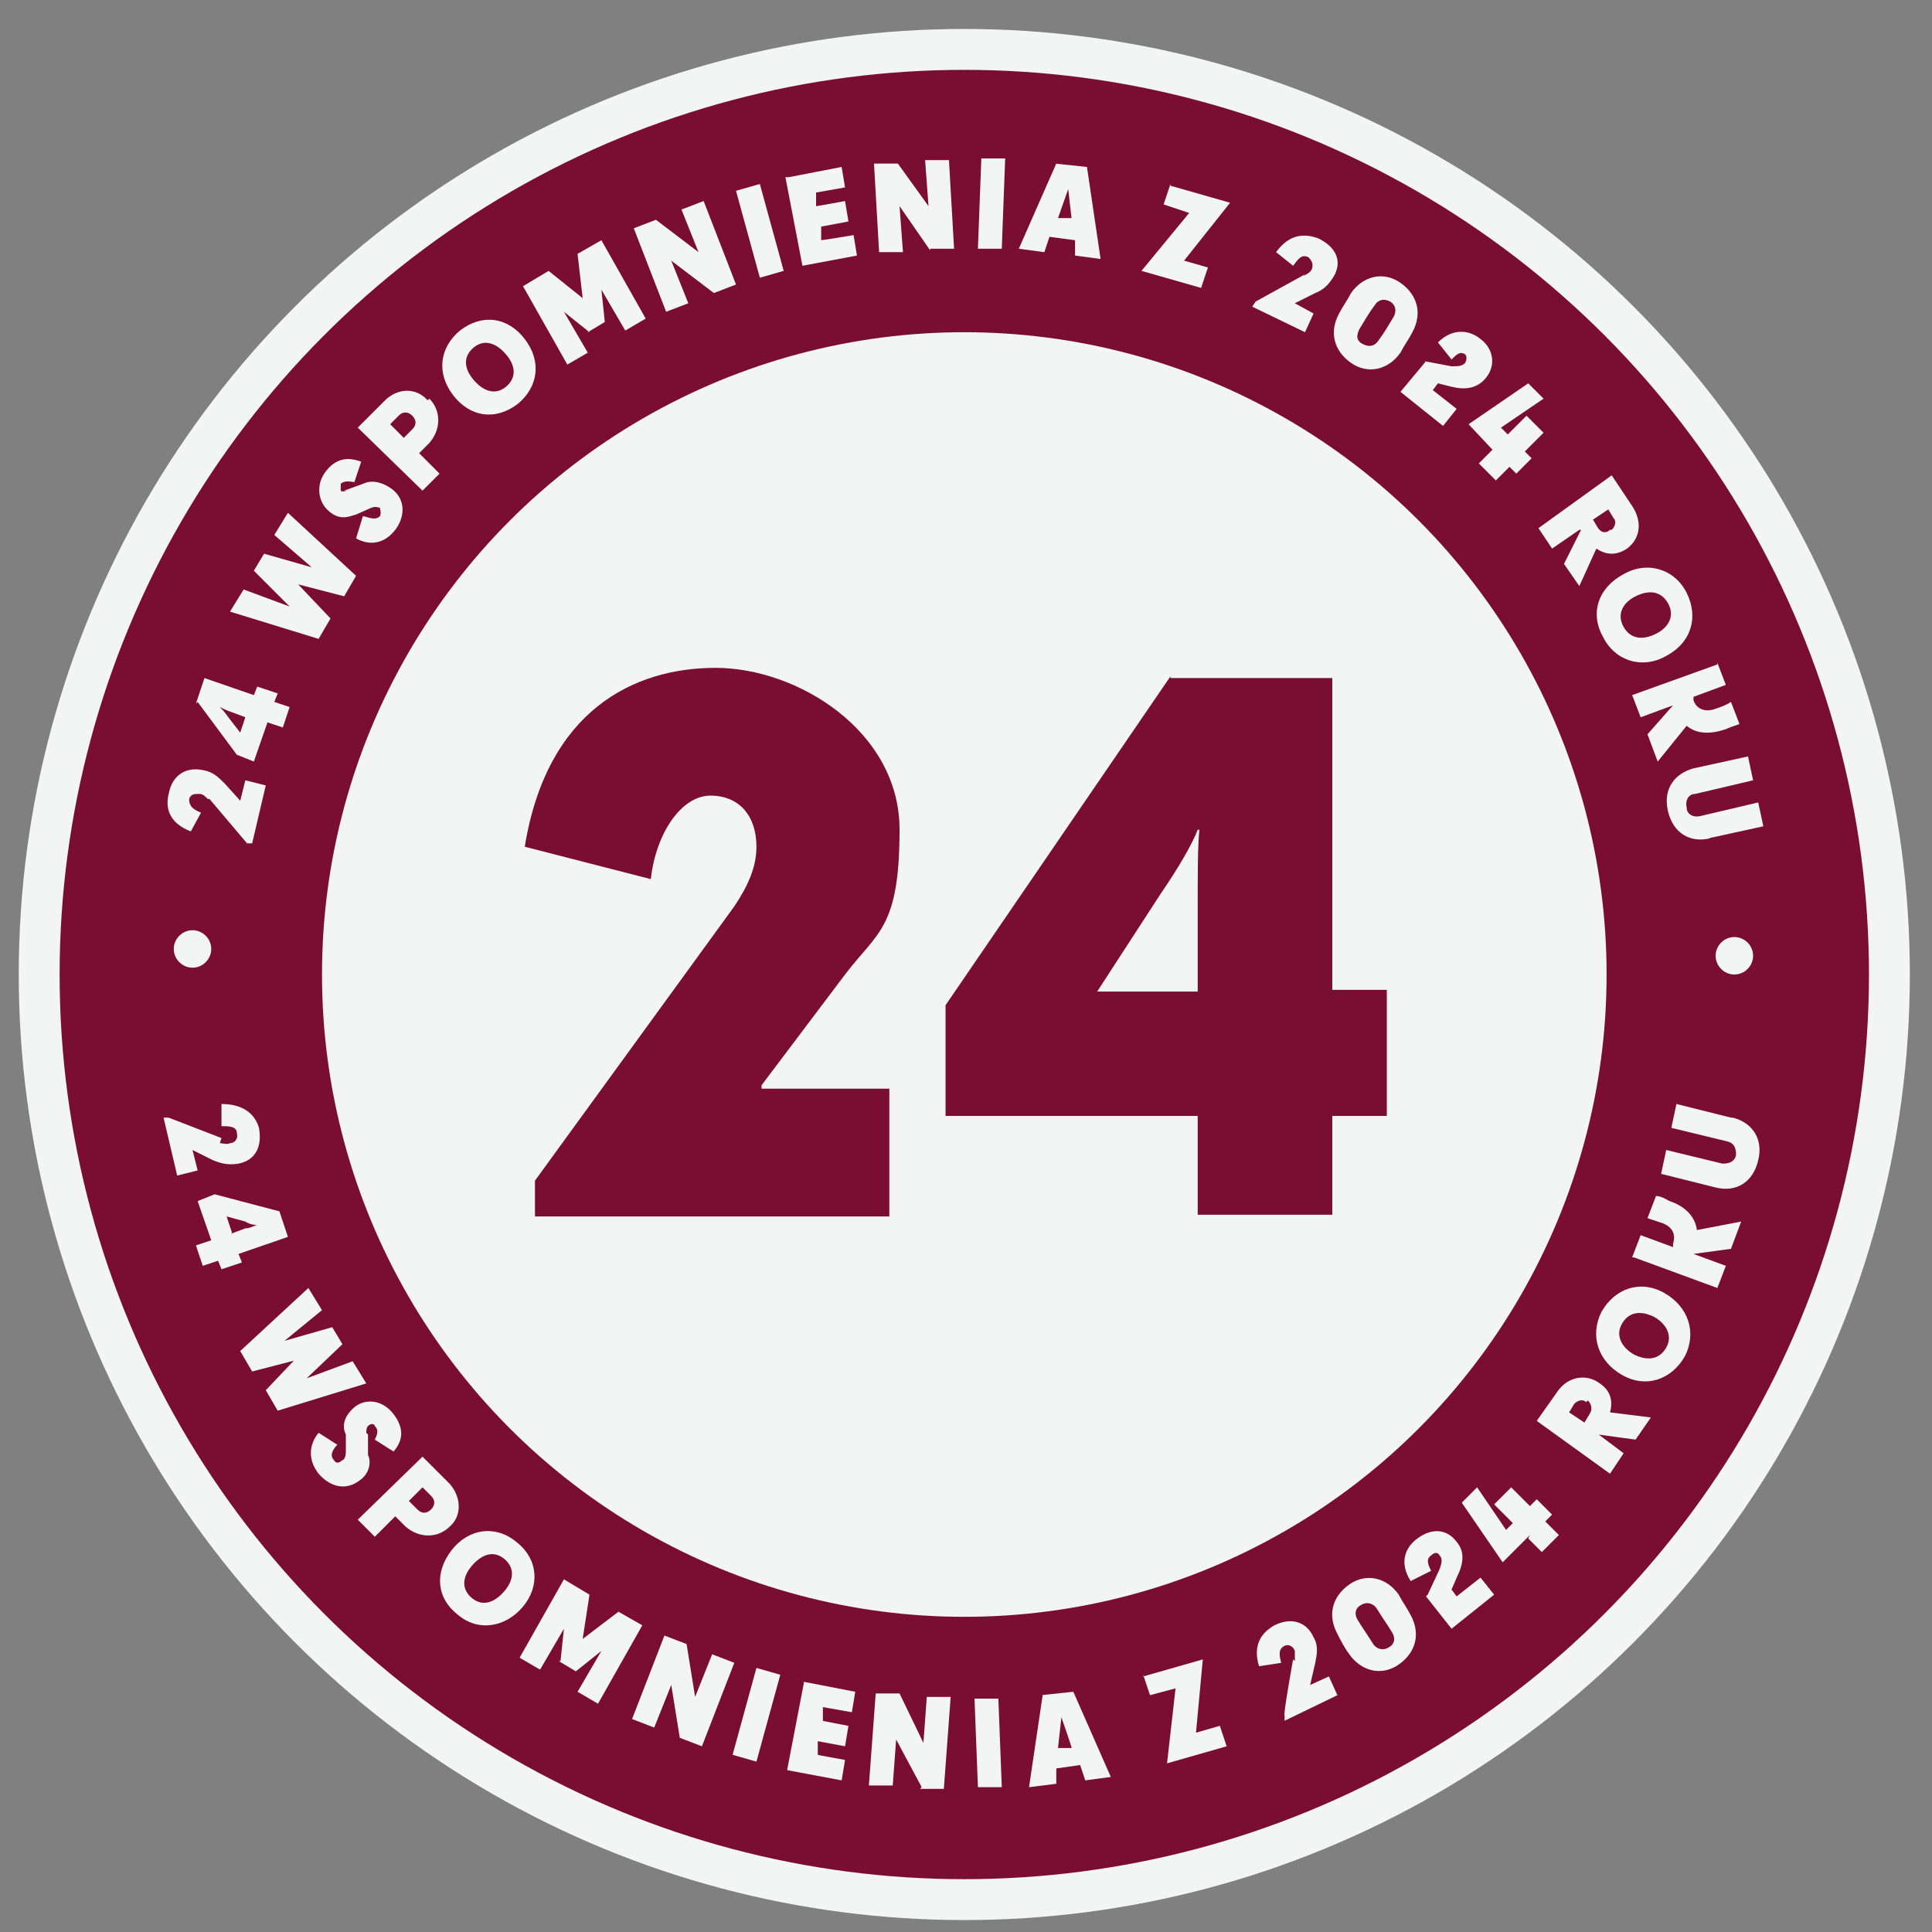
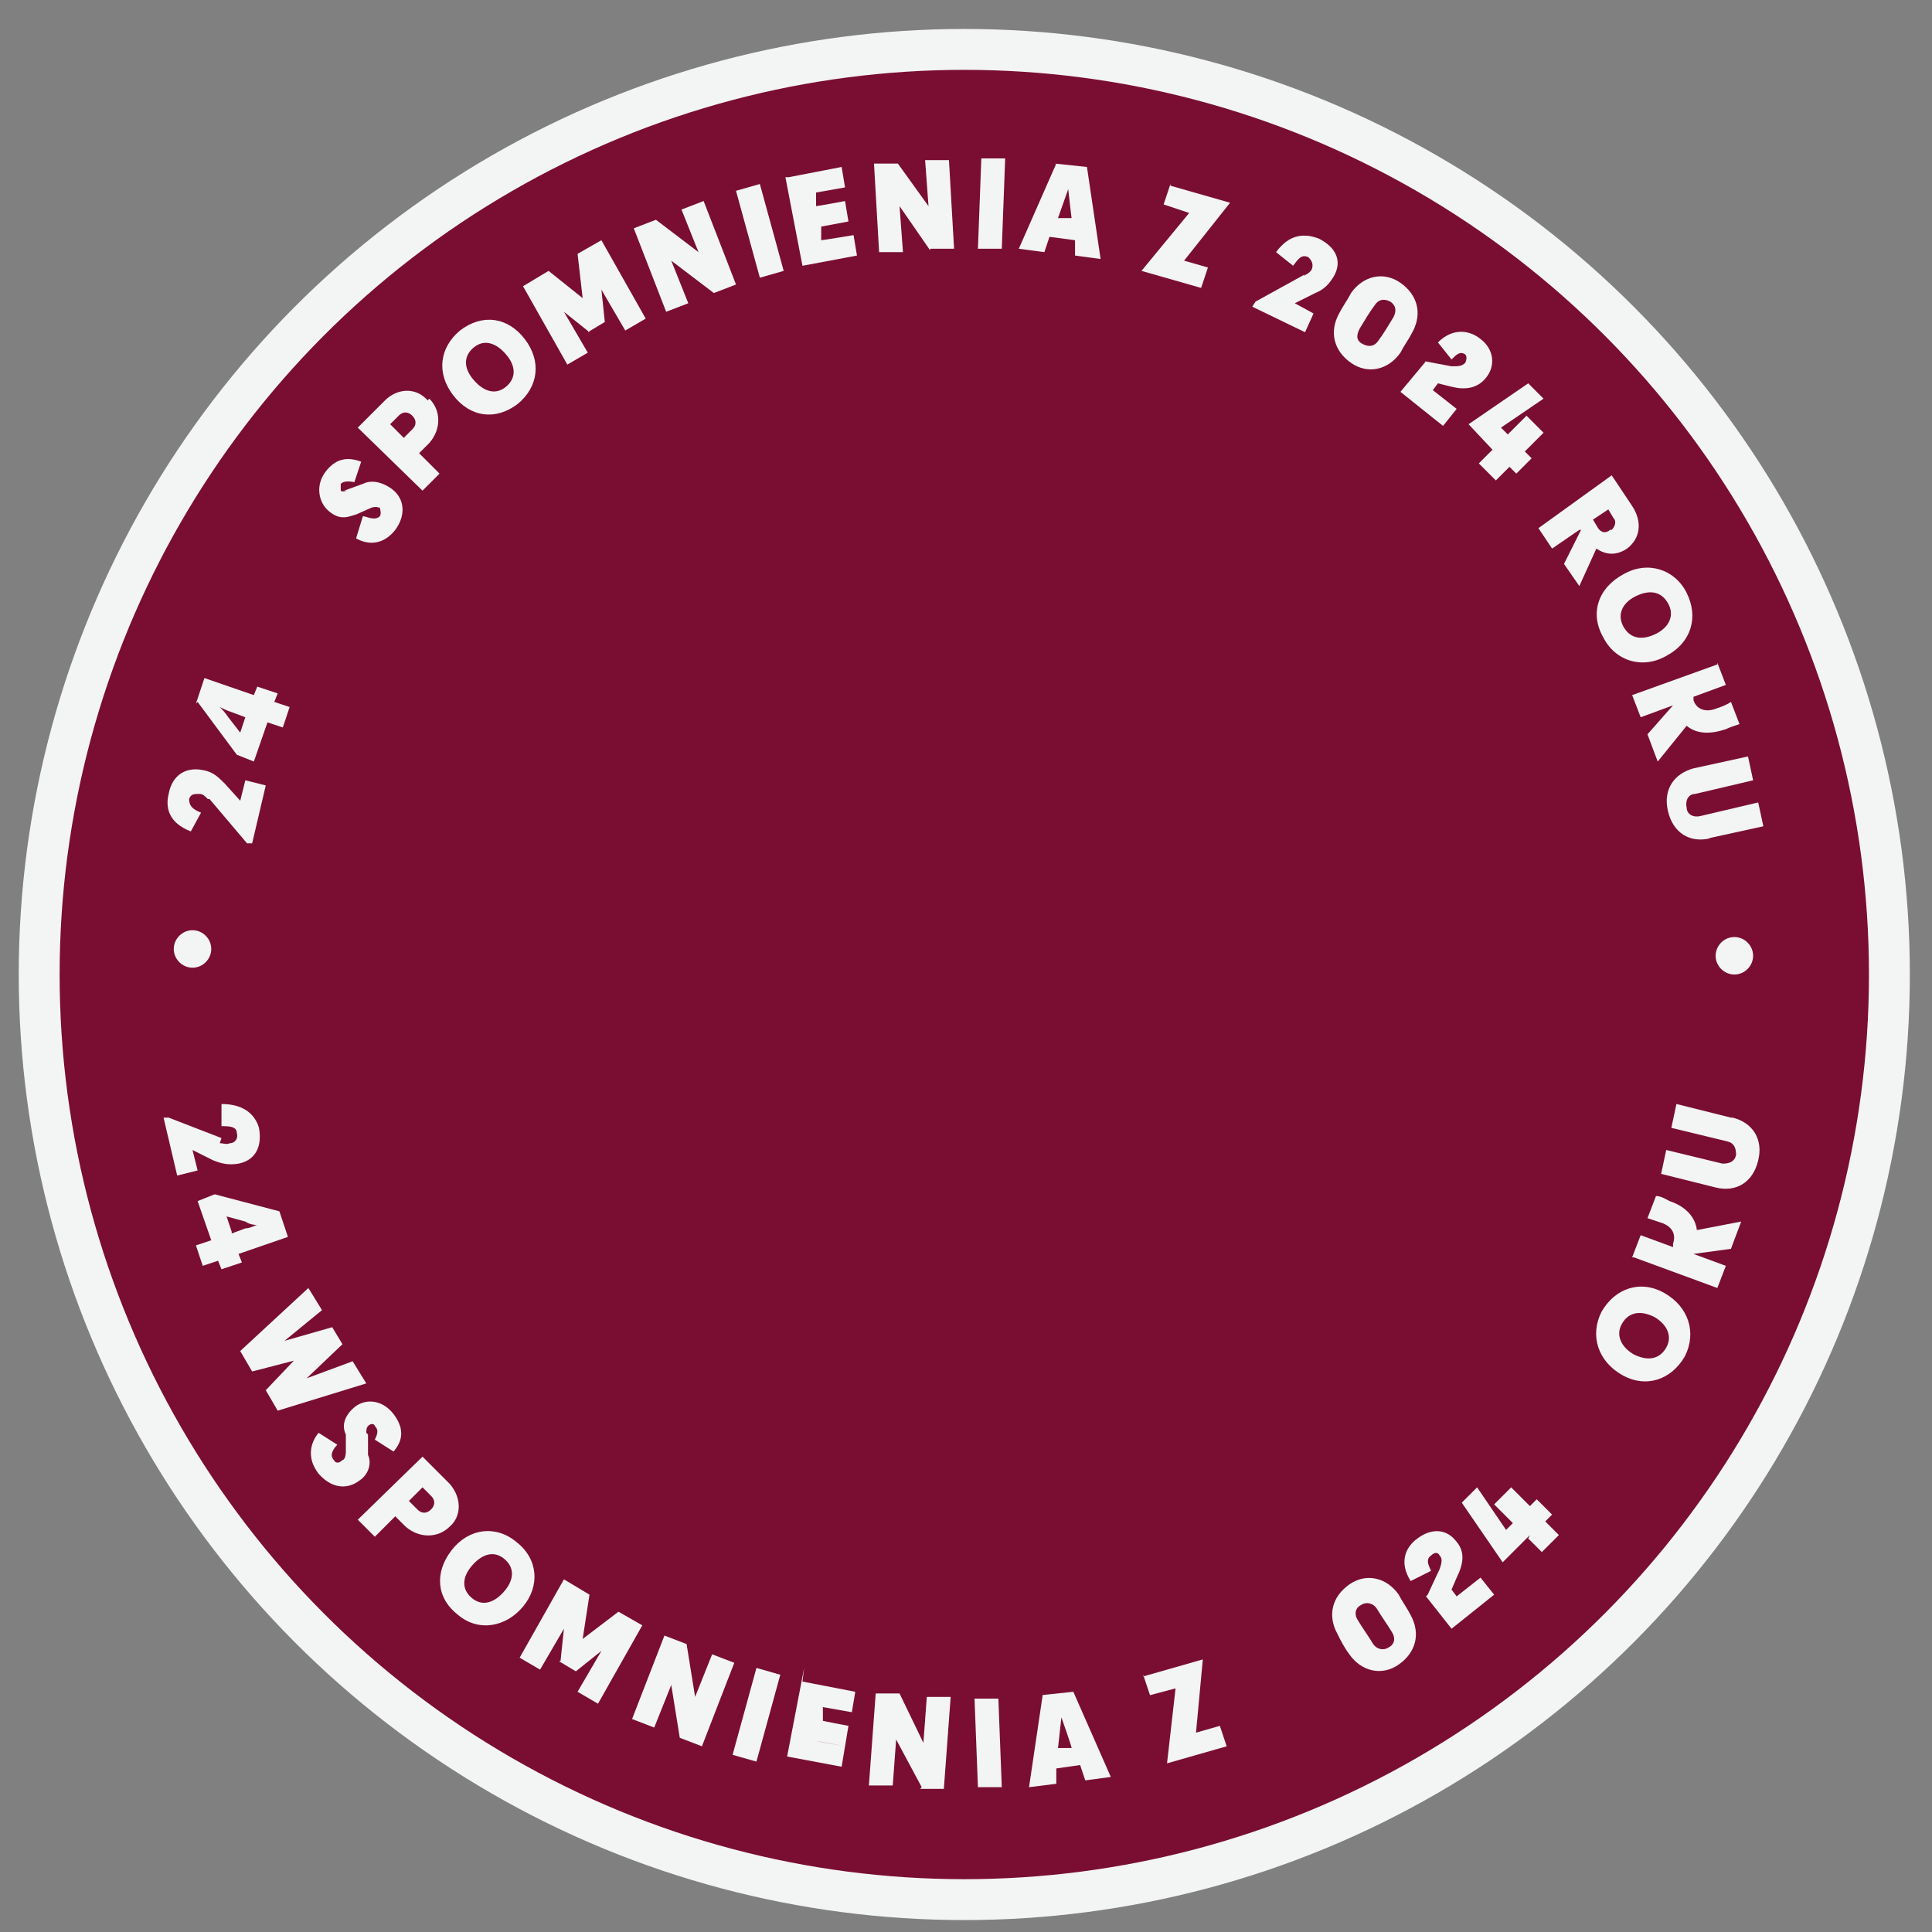
<svg xmlns="http://www.w3.org/2000/svg" id="Layer_1" version="1.1" viewBox="0 0 113.4 113.4">
  <rect x="0" y="0" width="113.4" height="113.4" fill="#808080" stroke="none" />
  <defs>
    <style>
      .st0 {
        fill: #f3f4f4;
      }

      .st1 {
        fill: #7a0e32;
      }
    </style>
  </defs>
  <circle class="st0" cx="56.6" cy="57.2" r="55.5" />
  <circle class="st1" cx="56.6" cy="57.2" r="53.1" />
-   <circle class="st0" cx="56.6" cy="57.2" r="37.7" />
  <g>
    <path class="st1" d="M43.1,53.2c.8-1.2,1.3-2.3,1.3-3.5,0-1.8-1-3-2.7-3s-3.2,2.2-3.5,4.9l-7.4-1.9c1.3-8,6.4-10.5,11.2-10.5s10.8,3.7,10.8,9.5-1.3,6-3.2,8.5l-4.9,6.5v.2h7.5v7.5h-20.8v-2.1l11.7-16.1Z" />
    <path class="st1" d="M68.7,39.8h9.5v18.3h3.2v7.4h-3.2v5.8h-7.9v-5.8h-14.8v-6.5l13.2-19.3ZM70.3,58.2v-5.1c0-1.8,0-3.5.1-4.4h-.1c-.3.8-1.1,2.2-2.2,3.8l-3.7,5.7h5.8Z" />
  </g>
  <g>
    <path class="st0" d="M11.3,56.8c-.6,0-1.1-.5-1.1-1.1,0-.6.5-1.1,1.1-1.1.6,0,1.1.5,1.1,1.1,0,.6-.5,1.1-1.1,1.1Z" />
    <path class="st0" d="M12.2,46.9c-.2-.2-.3-.3-.5-.3-.3,0-.5,0-.6.3,0,.4.2.6.7.8l-.6,1.1c-1.3-.5-1.5-1.4-1.3-2.2.2-1.1,1-1.6,2-1.4.6.1.9.4,1.3.8l.9,1h0s.3-1.2.3-1.2l1.2.3-.8,3.4h-.3c0,0-2.2-2.6-2.2-2.6Z" />
    <path class="st0" d="M11.5,41.3l.5-1.5,2.9,1,.2-.5,1.2.4-.2.5.9.3-.4,1.2-.9-.3-.8,2.3-1-.4-2.3-3.1ZM14.4,42.1l-.8-.3c-.3-.1-.5-.2-.7-.3h0c.1.1.3.3.5.6l.7.9.3-.9Z" />
-     <path class="st0" d="M17.5,34.3h0s1.9,2,1.9,2l-.7,1.2-5.2-1.6.8-1.3,2.7,1h0s-2.1-2.1-2.1-2.1l.6-1,2.8.8h0s-2.2-1.9-2.2-1.9l.8-1.3,4,3.7-.7,1.2-2.7-.7Z" />
    <path class="st0" d="M20.2,28.8l1.1-.4c.4-.2,1-.2,1.7.3.8.6.8,1.6.2,2.4-.7.9-1.6.9-2.3.5l.4-1.3c.2,0,.7.3,1,0,.1-.2,0-.4,0-.5-.1,0-.2-.1-.5,0l-.9.4c-.4.1-.9.4-1.6-.2-.6-.5-.8-1.5-.2-2.3.6-.8,1.3-.9,2.1-.6l-.4,1.2c-.5-.1-.7,0-.8.1,0,.1,0,.3,0,.4.1.1.3,0,.4,0Z" />
    <path class="st0" d="M25.2,23.4c.7.7.7,1.8,0,2.6l-.6.6,1.2,1.2-1,1-3.8-3.7,1.6-1.6c.7-.7,1.8-.8,2.5,0ZM24.2,24.4c-.2-.2-.5-.3-.8,0l-.5.5.8.8.5-.5c.3-.3.2-.6,0-.8Z" />
    <path class="st0" d="M26.6,23.2c-1-1.3-.8-2.8.4-3.8,1.3-1,2.8-.8,3.8.5s.8,2.8-.4,3.8c-1.3,1-2.8.8-3.8-.5ZM29.7,20.8c-.6-.7-1.3-.9-1.9-.4-.6.5-.6,1.2,0,1.9.6.7,1.3.9,1.9.4.6-.5.6-1.2,0-1.9Z" />
    <path class="st0" d="M34.6,19.5l-1.5-1.2h0s1.4,2.4,1.4,2.4l-1.2.7-2.6-4.6,1.5-.9,2,1.6h0s-.3-2.6-.3-2.6l1.4-.8,2.6,4.6-1.2.7-1.4-2.4h0s.2,1.9.2,1.9l-1,.6Z" />
    <path class="st0" d="M41.9,17.2l-2.5-1.9h0s1,2.5,1,2.5l-1.3.5-1.9-4.9,1.3-.5,2.5,1.9h0s-1-2.5-1-2.5l1.3-.5,1.9,4.9-1.3.5Z" />
    <path class="st0" d="M43.2,11.2l1.4-.4,1.4,5.1-1.4.4-1.4-5.1Z" />
    <path class="st0" d="M46.3,10.4l3.1-.6.2,1.2-1.7.3v.8c.1,0,1.7-.3,1.7-.3l.2,1.2-1.6.3v.8c.1,0,1.9-.3,1.9-.3l.2,1.2-3.2.6-1-5.2Z" />
    <path class="st0" d="M54.6,14.7l-1.8-2.6h0s.2,2.7.2,2.7h-1.4c0,0-.3-5.2-.3-5.2h1.4c0,0,1.8,2.5,1.8,2.5h0s-.2-2.7-.2-2.7h1.4c0,0,.3,5.2.3,5.2h-1.4Z" />
    <path class="st0" d="M57.6,9.3h1.4s-.2,5.3-.2,5.3h-1.4s.2-5.3.2-5.3Z" />
    <path class="st0" d="M61.9,9.6l1.9.2.8,5.4-1.5-.2v-.9c0,0-1.5-.2-1.5-.2l-.3.9-1.5-.2,2.2-5ZM62,12.8h.9c0,.1-.2-1.7-.2-1.7h0s-.6,1.7-.6,1.7Z" />
    <path class="st0" d="M68.7,10.9l3.5,1-2.7,3.4,1.4.4-.4,1.2-3.5-1,2.8-3.4-1.5-.5.4-1.2Z" />
    <path class="st0" d="M76.5,16.2c.2-.1.4-.2.5-.4.1-.3,0-.5-.2-.7-.4-.2-.6.1-.9.5l-1-.8c.8-1.1,1.7-1.1,2.5-.8,1,.5,1.4,1.3.9,2.2-.3.5-.6.8-1.1,1l-1.2.6h0s1.1.6,1.1.6l-.5,1.1-3.1-1.5.2-.3,2.9-1.6Z" />
    <path class="st0" d="M78.6,18.4c.2-.4.5-.8.7-1.2.7-1,1.9-1.3,2.9-.6,1,.7,1.3,1.8.7,2.9-.2.4-.5.8-.7,1.2-.7,1-1.9,1.3-2.9.6-1-.7-1.3-1.8-.7-2.9ZM80.7,17.9c-.3.4-.6.9-.9,1.4-.2.4-.2.7.2.9.4.2.7.1.9-.2.3-.4.6-.9.9-1.4.2-.4.1-.7-.2-.9-.4-.2-.7-.1-.9.2Z" />
    <path class="st0" d="M83.6,21.2l1.6.3c.4,0,.6,0,.8-.2.1-.2.1-.4,0-.5-.3-.2-.5,0-.8.3l-.8-1c.9-.9,1.9-.7,2.5-.2.8.6.9,1.6.3,2.3-.5.6-1.2.7-2,.5l-.8-.2-.3.4,1.4,1.1-.8,1-2.5-2,1.5-1.8Z" />
    <path class="st0" d="M87.7,26.5l-1.5-1.6,3.5-2.4.9.9-2.5,1.7.4.4,1.1-1.1,1,1-1.1,1.1.4.4-.9.9-.4-.4-.8.8-1-1,.8-.8Z" />
    <path class="st0" d="M92.7,31.1h0c0,0-1.6,1.1-1.6,1.1l-.8-1.2,4.3-3.1,1.2,1.8c.6.9.5,1.9-.3,2.5-.6.4-1.2.4-1.8,0l-1,2.2-.9-1.3,1-2ZM94.6,31.1c.2-.2.3-.5.1-.7l-.3-.5-.9.6.3.5c.2.3.5.3.7.1Z" />
    <path class="st0" d="M95.3,33.7c1.4-.8,3-.3,3.7,1.1.7,1.4.3,2.9-1.2,3.7-1.4.8-3,.3-3.7-1.1-.8-1.4-.3-2.9,1.2-3.7ZM97.2,37.2c.8-.4,1.1-1.1.7-1.8-.4-.7-1.1-.8-1.9-.4-.8.4-1.1,1.1-.7,1.8.4.7,1.1.8,1.9.4Z" />
    <path class="st0" d="M100.8,38.9l.5,1.3-1.9.7c0,0,0,.1,0,.2.2.6.8.7,1.3.5.3-.1.6-.2.9-.4l.5,1.3c-.3.1-.6.2-.8.3-.9.3-1.7.3-2.3-.2l-1.7,2.1-.6-1.6,1.5-1.7h0c0,0,0,0,0,0l-1.9.7-.5-1.3,5-1.8Z" />
    <path class="st0" d="M100.4,49.2c-1.2.3-2.2-.3-2.5-1.6-.3-1.3.4-2.2,1.5-2.5l3.2-.7.3,1.4-3.4.8c-.4,0-.6.4-.5.8,0,.4.4.6.8.5l3.4-.8.3,1.4-3.2.7Z" />
    <path class="st0" d="M101.8,55c.6,0,1.1.5,1.1,1.1,0,.6-.5,1.1-1.1,1.1-.6,0-1.1-.5-1.1-1.1,0-.6.5-1.1,1.1-1.1Z" />
  </g>
  <g>
    <path class="st0" d="M12.9,67.1c.2,0,.4.1.6,0,.3,0,.5-.3.4-.6,0-.4-.5-.4-.9-.4v-1.3c1.4,0,2,.7,2.2,1.4.2,1.1-.2,1.9-1.2,2.1-.6.1-1,0-1.5-.2l-1.2-.6h0s.3,1.2.3,1.2l-1.2.3-.8-3.4h.3c0,0,3.1,1.2,3.1,1.2Z" />
    <path class="st0" d="M16.4,71.1l.5,1.5-2.9,1,.2.5-1.2.4-.2-.5-.9.3-.4-1.2.9-.3-.8-2.3,1-.4,3.8,1ZM13.6,72.4l.8-.3c.3,0,.6-.2.7-.2h0c-.1,0-.4,0-.7-.2l-1.1-.3.3.9Z" />
    <path class="st0" d="M17.5,79.8h0s-2.7.7-2.7.7l-.7-1.2,4-3.7.8,1.3-2.2,1.8h0s2.8-.8,2.8-.8l.6,1-2.1,2h0s2.7-1,2.7-1l.8,1.3-5.2,1.6-.7-1.2,1.9-2Z" />
    <path class="st0" d="M21.6,84.2v1.2c.2.4.1,1.1-.5,1.5-.8.6-1.7.4-2.4-.4-.7-.9-.5-1.8,0-2.4l1.1.7c-.2.2-.5.6-.2.9.1.2.3.2.5,0,.1,0,.2-.2.2-.5v-1c-.2-.4-.2-1,.5-1.6.6-.5,1.6-.5,2.3.4.6.8.6,1.5,0,2.2l-1.1-.7c.2-.4.2-.6,0-.8,0-.1-.2-.2-.4,0-.1.1-.1.3-.1.4Z" />
    <path class="st0" d="M26.4,89.6c-.7.7-1.8.7-2.6,0l-.6-.6-1.2,1.2-1-1,3.8-3.7,1.6,1.6c.7.8.7,1.9,0,2.5ZM25.3,88.6c.2-.2.3-.5,0-.8l-.5-.5-.8.8.5.5c.3.3.6.2.8,0Z" />
    <path class="st0" d="M26.5,91c1-1.3,2.6-1.5,3.8-.5,1.3,1,1.4,2.6.4,3.8s-2.6,1.5-3.8.5c-1.3-1-1.4-2.5-.4-3.8ZM29.6,93.4c.6-.7.6-1.4,0-1.9-.6-.5-1.3-.3-1.9.4-.6.7-.6,1.4,0,1.9.6.5,1.3.3,1.9-.4Z" />
    <path class="st0" d="M32.9,97.5l.2-1.9h0s-1.4,2.4-1.4,2.4l-1.2-.7,2.6-4.6,1.5.9-.4,2.6h0s2.1-1.6,2.1-1.6l1.4.8-2.6,4.6-1.2-.7,1.4-2.4h0s-1.5,1.2-1.5,1.2l-1-.6Z" />
    <path class="st0" d="M39.9,102l-.5-3.1h0s-1,2.5-1,2.5l-1.3-.5,1.9-4.9,1.3.5.5,3.1h0s1-2.5,1-2.5l1.3.5-1.9,4.9-1.3-.5Z" />
    <path class="st0" d="M44.4,97.9l1.4.4-1.4,5.1-1.4-.4,1.4-5.1Z" />
-     <path class="st0" d="M47.1,98.7l3.1.6-.2,1.2-1.7-.3v.8c-.1,0,1.5.3,1.5.3l-.2,1.2-1.6-.3v.8c-.1,0,1.6.3,1.6.3l-.2,1.2-3.2-.6,1-5.2Z" />
+     <path class="st0" d="M47.1,98.7l3.1.6-.2,1.2-1.7-.3v.8c-.1,0,1.5.3,1.5.3l-.2,1.2-1.6-.3c-.1,0,1.6.3,1.6.3l-.2,1.2-3.2-.6,1-5.2Z" />
    <path class="st0" d="M54.1,104.9l-1.5-2.8h0s-.2,2.7-.2,2.7h-1.4c0,0,.4-5.4.4-5.4h1.4c0,0,1.4,2.9,1.4,2.9h0s.2-2.7.2-2.7h1.4c0,0-.4,5.4-.4,5.4h-1.4Z" />
    <path class="st0" d="M57.2,99.7h1.4s.2,5.2.2,5.2h-1.4s-.2-5.2-.2-5.2Z" />
    <path class="st0" d="M61.1,99.5l1.9-.2,2.2,5-1.5.2-.3-.9-1.4.2v.9c0,0-1.6.2-1.6.2l.8-5.4ZM62,102.6h.9c0-.1-.6-1.8-.6-1.8h0s-.2,1.8-.2,1.8Z" />
    <path class="st0" d="M67.1,98.4l3.5-1-.4,4.3,1.4-.4.4,1.2-3.5,1,.5-4.4-1.5.4-.4-1.2Z" />
-     <path class="st0" d="M76,97.5c0-.2,0-.4,0-.6-.1-.3-.4-.4-.6-.3-.4.2-.3.6-.2,1l-1.3.2c-.4-1.3.2-2,.9-2.4,1-.5,1.9-.2,2.3.7.3.5.2,1,.1,1.5l-.3,1.3h0s1.1-.5,1.1-.5l.5,1.1-3.1,1.5v-.3c-.1,0,.5-3.3.5-3.3Z" />
    <path class="st0" d="M79.2,97.1c-.3-.4-.5-.8-.7-1.2-.6-1.1-.3-2.2.7-2.9,1-.7,2.2-.4,2.9.6.2.4.5.8.7,1.2.6,1.1.3,2.2-.7,2.9-1,.7-2.2.4-2.9-.6ZM79.7,95.1c.3.5.6.9.9,1.4.2.3.6.4.9.2.4-.2.4-.6.2-.9-.3-.5-.6-.9-.9-1.4-.2-.3-.6-.4-.9-.2-.4.2-.4.6-.2.9Z" />
    <path class="st0" d="M83.8,93.6l.7-1.5c.1-.3.2-.6,0-.8-.1-.2-.3-.2-.5,0-.3.2-.2.5,0,.9l-1.2.6c-.7-1.1-.3-2,.4-2.5.8-.6,1.7-.6,2.3.2.5.6.4,1.3,0,2.1l-.3.7.3.4,1.4-1.1.8,1-2.5,2-1.5-1.9Z" />
    <path class="st0" d="M89.8,90.1l-1.6,1.6-2.4-3.5.9-.9,1.7,2.5.4-.4-1.1-1.1,1-1,1.1,1.1.4-.4.9.9-.4.4.8.8-1,1-.8-.8Z" />
-     <path class="st0" d="M93.7,84.1h0c0,0,1.6,1.2,1.6,1.2l-.8,1.2-4.3-3.1,1.2-1.7c.6-.9,1.7-1.1,2.5-.5.6.4.8,1,.6,1.7l2.4.3-.9,1.3-2.2-.3ZM93.1,82.3c-.2-.2-.5-.1-.7.1l-.3.5.9.6.3-.5c.2-.3.1-.6-.1-.8Z" />
    <path class="st0" d="M95.2,80.7c-1.4-.8-1.9-2.3-1.2-3.7.8-1.4,2.3-1.9,3.7-1.1,1.4.8,1.9,2.3,1.2,3.7-.8,1.4-2.3,1.9-3.7,1.1ZM97.1,77.3c-.8-.4-1.5-.3-1.9.4-.4.7,0,1.4.7,1.8.8.4,1.5.3,1.9-.4.4-.7,0-1.4-.7-1.8Z" />
    <path class="st0" d="M95.8,73.8l.5-1.3,1.9.7c0,0,0-.1,0-.2.2-.6-.1-1-.6-1.2-.3-.1-.6-.2-.9-.3l.5-1.3c.3,0,.6.2.8.3.9.3,1.5.9,1.6,1.7l2.6-.5-.6,1.6-2.2.3h0c0,0,0,0,0,0l1.9.7-.5,1.3-4.9-1.8Z" />
    <path class="st0" d="M101.7,65.6c1.2.3,1.8,1.3,1.5,2.5-.3,1.3-1.3,1.9-2.5,1.6l-3.2-.8.3-1.4,3.3.8c.4,0,.7-.1.8-.5,0-.4-.1-.7-.5-.8l-3.3-.8.3-1.4,3.2.8Z" />
  </g>
</svg>